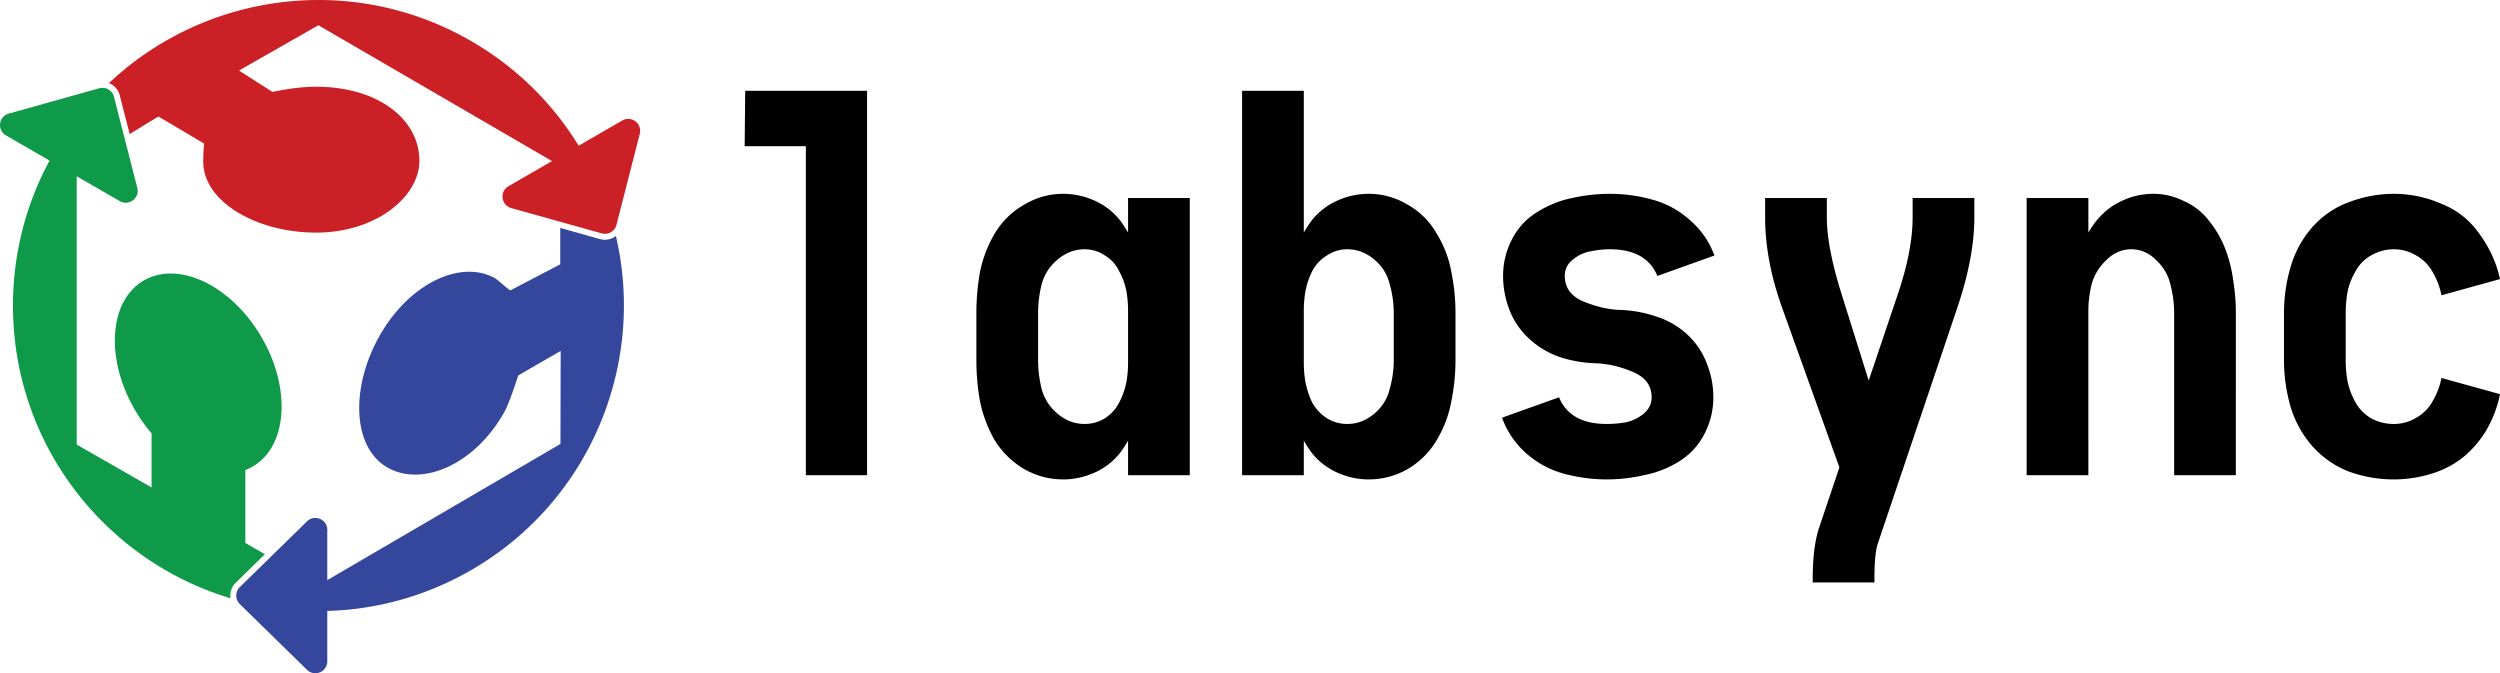
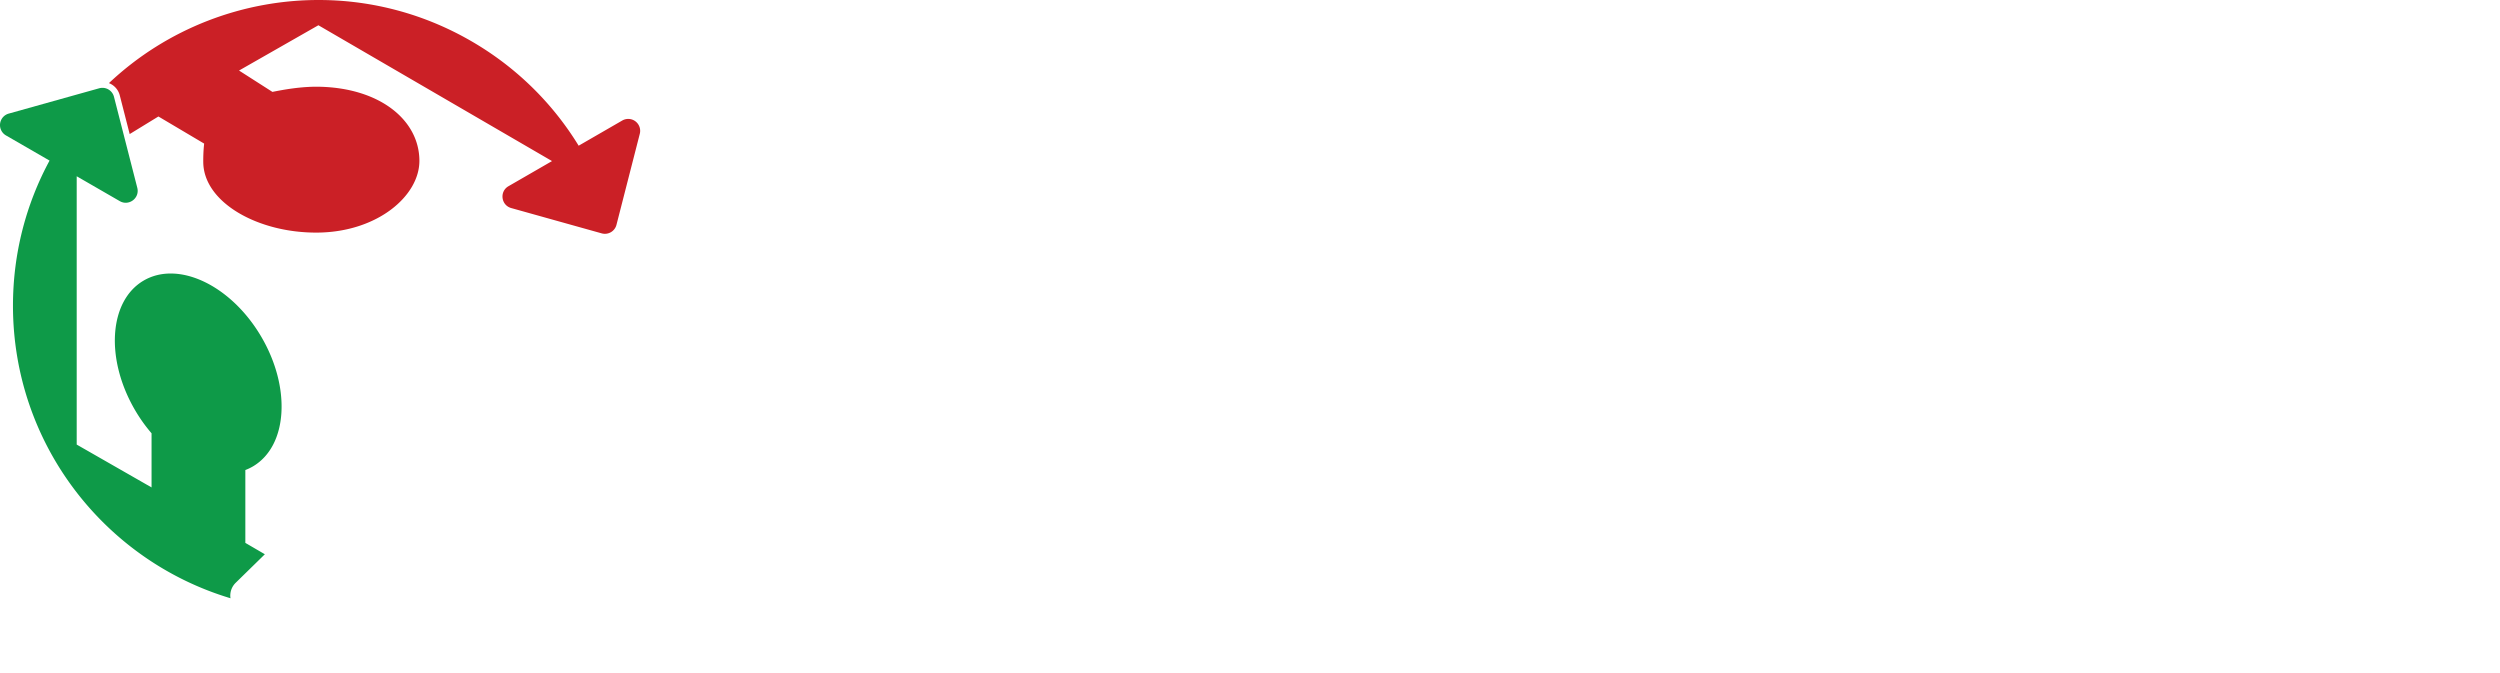
<svg xmlns="http://www.w3.org/2000/svg" width="1901.278" height="512.001">
  <path d="M78.196 66.81a9.073 9.073 0 0 0-2.749.33L6.634 86.394c-5.629 1.576-8.322 7.984-5.509 13.107a9.08 9.08 0 0 0 3.416 3.492l33.146 19.137c-17.743 32.822-27.82 70.4-27.82 110.33 0 105.096 69.726 193.843 165.45 222.518a4.534 4.534 0 0 1-.117-.716 13.637 13.637 0 0 1 4.03-11.034h.001l22.192-21.71-14.835-8.648v-55.408a38.197 38.197 0 0 0 5.79-2.769c26.413-15.574 29.19-59.82 6.197-98.819-22.99-39-63.038-57.989-89.45-42.414-26.412 15.576-29.186 59.82-6.198 98.82a119.186 119.186 0 0 0 12.333 17.24v41.162l-56.926-32.584V134.05l32.753 18.91c6.96 4.016 15.32-2.327 13.327-10.112l-17.73-69.22a9.078 9.078 0 0 0-8.488-6.82z" fill="#0e9a48" />
  <path d="M244.86.014c-59.48-.66-117.918 21.61-162.008 63.195 3.93 1.542 7.103 4.91 8.226 9.29v.003l7.547 29.461 21.847-13.376 34.795 20.624c-.685 5.718-.708 12.013-.686 14.177.32 30.665 41.84 53.976 87.103 53.507 45.263-.47 77.5-27.897 77.271-54.88-.258-30.664-29.738-54.67-74.984-56.02-15.318-.457-30.085 2.602-36.809 3.887l-25.376-16.236 60.355-34.443L419.814 122.5l-33.128 19.126c-6.96 4.02-5.646 14.433 2.093 16.6l68.813 19.253c4.902 1.37 9.972-1.557 11.235-6.487l17.734-69.22c1.45-5.664-2.754-11.2-8.598-11.325a9.076 9.076 0 0 0-4.73 1.212l-33.16 19.146c-19.609-32.013-47.27-59.718-82.088-79.769C322.25 10.458 283.34.441 244.86.015z" fill="#cb2026" />
-   <path d="M426.064 173.37v27.648l-37.835 19.78c-1.37-.23-9.77-8.092-11.659-9.148-26.785-14.924-66.218 4.81-88.248 44.36-22.03 39.548-20.152 84.767 6.631 99.695 26.786 14.924 66.67-2.98 88.703-42.53 3.554-6.38 8.298-21.19 10.516-27.667l32.234-18.637-.19 70.763-177.31 103.568V402.99c-.003-8.036-9.678-12.106-15.423-6.487l-51.08 49.967c-3.637 3.56-3.638 9.415 0 12.974l51.08 49.97c4.18 4.086 11.077 3.213 14.107-1.786a9.073 9.073 0 0 0 1.315-4.702v-38.294c37.748-1.055 75.771-11.355 110.657-31.785 90.095-52.767 131.49-156.794 108.833-253.382-3.3 2.56-7.724 3.586-12.024 2.384h-.002z" fill="#35469d" />
-   <path d="M566.729 69.045l-.399 42.164h46.541v250.203h46.54V69.045h-92.682zm377.89 0v292.367h46.938v-26.254a108.42 108.42 0 0 0 5.966 9.149c5.304 6.63 11.8 11.67 19.49 15.117 7.691 3.447 15.647 5.17 23.868 5.17 10.607 0 20.552-2.652 29.834-7.955 9.281-5.57 16.573-12.863 21.877-21.88 5.569-9.28 9.282-19.093 11.138-29.435a155.974 155.974 0 0 0 3.182-31.424v-35.8c0-10.608-1.06-21.082-3.182-31.424-1.856-10.342-5.57-20.021-11.138-29.037-5.304-9.282-12.596-16.576-21.877-21.88-9.282-5.568-19.227-8.353-29.834-8.353-8.22 0-16.177 1.725-23.867 5.172-7.69 3.448-14.187 8.486-19.49 15.115a108.42 108.42 0 0 0-5.967 9.149V69.045h-46.938zm-136.04 78.361c-10.608 0-20.553 2.785-29.835 8.354-9.281 5.303-16.706 12.597-22.275 21.879-5.304 9.016-9.015 18.695-11.137 29.037a177.516 177.516 0 0 0-2.785 31.424v35.8c0 10.608.929 21.082 2.785 31.424 2.122 10.342 5.833 20.154 11.137 29.436 5.569 9.016 12.994 16.31 22.275 21.879 9.282 5.303 19.227 7.955 29.834 7.955 8.22 0 16.177-1.723 23.867-5.17 7.69-3.448 14.187-8.488 19.49-15.117a108.42 108.42 0 0 0 5.967-9.149v26.254h46.938V150.588h-46.938v26.254a108.42 108.42 0 0 0-5.966-9.149c-5.304-6.63-11.8-11.667-19.49-15.115-7.691-3.447-15.647-5.172-23.868-5.172zm415.679 0c-9.547 0-19.094 1.06-28.64 3.182-9.282 1.856-18.165 5.436-26.651 10.74-8.221 5.039-14.586 11.935-19.094 20.686-4.508 8.75-6.762 18.032-6.762 27.843 0 9.017 1.723 17.902 5.17 26.653 3.448 8.486 8.62 15.777 15.514 21.877 6.895 6.099 14.717 10.608 23.469 13.525 8.75 2.652 17.502 4.11 26.254 4.375 9.016.265 18.297 2.388 27.843 6.365 9.812 3.978 14.72 10.474 14.72 19.49 0 5.04-2.123 9.282-6.366 12.73-3.978 3.181-8.485 5.304-13.524 6.364a86.967 86.967 0 0 1-14.32 1.194c-18.563 0-30.628-6.763-36.197-20.287l-43.36 15.513c3.713 10.343 9.813 19.359 18.3 27.05 8.485 7.424 18.033 12.596 28.64 15.513 10.873 2.917 21.745 4.375 32.617 4.375 9.547 0 18.96-1.06 28.242-3.182 9.547-1.856 18.43-5.303 26.65-10.342 8.487-5.303 14.985-12.333 19.493-21.084 4.508-8.75 6.762-18.032 6.762-27.843 0-9.017-1.725-17.768-5.172-26.254-3.448-8.751-8.617-16.176-15.512-22.276-6.895-6.099-14.718-10.475-23.469-13.127-8.75-2.917-17.636-4.508-26.652-4.773-8.751-.265-18.032-2.386-27.844-6.363-9.547-3.978-14.32-10.476-14.32-19.493 0-5.038 1.989-9.147 5.967-12.33 4.243-3.447 8.75-5.57 13.523-6.365 5.039-1.06 9.946-1.592 14.719-1.592 18.563 0 30.628 6.763 36.197 20.287l43.358-15.513c-3.713-10.343-9.811-19.225-18.297-26.65-8.486-7.691-18.165-12.996-29.038-15.913-10.607-2.917-21.348-4.375-32.22-4.375zm413.293 0c-8.486 0-16.575 1.856-24.266 5.569-7.425 3.447-13.79 8.487-19.094 15.117-2.121 2.652-4.11 5.568-5.966 8.75v-26.254h-46.938v210.824h46.938V236.51c0-6.63.795-13.26 2.386-19.889 1.857-7.16 5.57-13.393 11.139-18.697 5.569-5.57 11.934-8.354 19.094-8.354 7.16 0 13.525 2.785 19.093 8.354 5.57 5.304 9.15 11.537 10.74 18.697 1.857 7.16 2.784 14.319 2.784 21.479v123.312h46.937V238.1c0-8.221-.662-16.442-1.988-24.662a104.926 104.926 0 0 0-5.967-23.868c-2.917-7.69-7.026-14.849-12.33-21.478-5.038-6.63-11.403-11.67-19.093-15.117-7.426-3.713-15.248-5.569-23.47-5.569zm182.978 0c-11.668 0-23.07 2.123-34.209 6.365-10.872 3.978-20.286 10.474-28.242 19.49-7.69 9.017-13.128 19.227-16.31 30.63-3.183 11.137-4.774 22.54-4.774 34.209v35.8c0 11.669 1.591 23.205 4.774 34.608 3.182 11.138 8.62 21.214 16.31 30.23 7.956 9.017 17.37 15.646 28.242 19.889 11.138 3.978 22.541 5.967 34.21 5.967 9.28 0 18.428-1.325 27.445-3.977 9.281-2.652 17.635-6.896 25.06-12.73 7.425-6.1 13.526-13.258 18.299-21.479 4.773-8.486 8.087-17.37 9.943-26.652l-44.55-12.33c-1.061 5.834-3.183 11.534-6.366 17.103-2.917 5.57-7.16 9.945-12.728 13.127-5.304 3.182-11.004 4.774-17.104 4.774-5.834 0-11.403-1.327-16.707-3.979-5.038-2.917-9.016-6.762-11.933-11.535-2.917-5.039-5.04-10.341-6.366-15.91a91.228 91.228 0 0 1-1.59-17.106v-35.8c0-5.834.53-11.535 1.59-17.104 1.326-5.569 3.449-10.74 6.366-15.514 2.917-5.038 6.895-8.883 11.933-11.535 5.304-2.917 10.873-4.377 16.707-4.377 6.1 0 11.8 1.592 17.104 4.774 5.569 3.182 9.811 7.558 12.728 13.127 3.183 5.569 5.305 11.271 6.366 17.105l44.55-12.332c-2.651-12.198-7.823-23.601-15.513-34.209-7.425-10.607-17.104-18.297-29.037-23.07-11.669-5.039-23.734-7.559-36.198-7.559zm-478.13 3.182v14.719c0 22.275 4.507 45.744 13.523 70.406l42.96 119.732-15.114 44.95c-3.448 9.811-5.172 23.07-5.172 39.777v2.785h46.937v-2.785c0-12.464.796-21.215 2.387-26.254l60.064-178.205c9.017-26.254 13.526-49.722 13.526-70.406v-14.72h-46.938v14.72c0 16.441-3.58 35.402-10.74 56.882l-22.674 67.225-21.082-67.225c-7.16-23.07-10.74-42.032-10.74-56.882v-14.72h-46.938zM824.886 189.57c5.569 0 10.74 1.592 15.513 4.774 4.774 2.917 8.354 6.895 10.74 11.933 2.652 4.774 4.508 9.945 5.569 15.514a86.967 86.967 0 0 1 1.193 14.32v39.778c0 4.773-.397 9.547-1.193 14.32a56.804 56.804 0 0 1-5.568 15.912c-2.387 4.773-5.967 8.751-10.74 11.934-4.774 2.917-9.945 4.375-15.514 4.375-7.425 0-14.188-2.52-20.287-7.559-6.1-5.038-10.209-11.27-12.33-18.695-1.857-7.425-2.786-14.85-2.786-22.276v-35.8c0-7.426.93-14.85 2.786-22.276 2.121-7.425 6.23-13.657 12.33-18.695 6.099-5.039 12.862-7.559 20.287-7.559zm199.685 0c7.426 0 14.188 2.52 20.287 7.559 6.1 5.038 10.078 11.27 11.934 18.695 2.122 7.425 3.182 14.85 3.182 22.276v35.8c0 7.426-1.06 14.85-3.182 22.276-1.856 7.425-5.834 13.657-11.934 18.695-6.099 5.039-12.861 7.559-20.287 7.559-5.569 0-10.74-1.458-15.513-4.375-4.774-3.183-8.485-7.16-11.137-11.934a65.752 65.752 0 0 1-5.172-15.912 86.967 86.967 0 0 1-1.193-14.32V236.11c0-4.773.397-9.547 1.193-14.32 1.06-5.569 2.785-10.74 5.172-15.514 2.652-5.038 6.363-9.016 11.137-11.933 4.773-3.182 9.944-4.774 15.513-4.774z" style="line-height:1.25;-inkscape-font-specification:'Roboto, Normal';font-variant-ligatures:normal;font-variant-caps:normal;font-variant-numeric:normal;font-feature-settings:normal;text-align:start" font-weight="400" font-size="14.917" font-family="Roboto" letter-spacing="0" word-spacing="0" />
</svg>